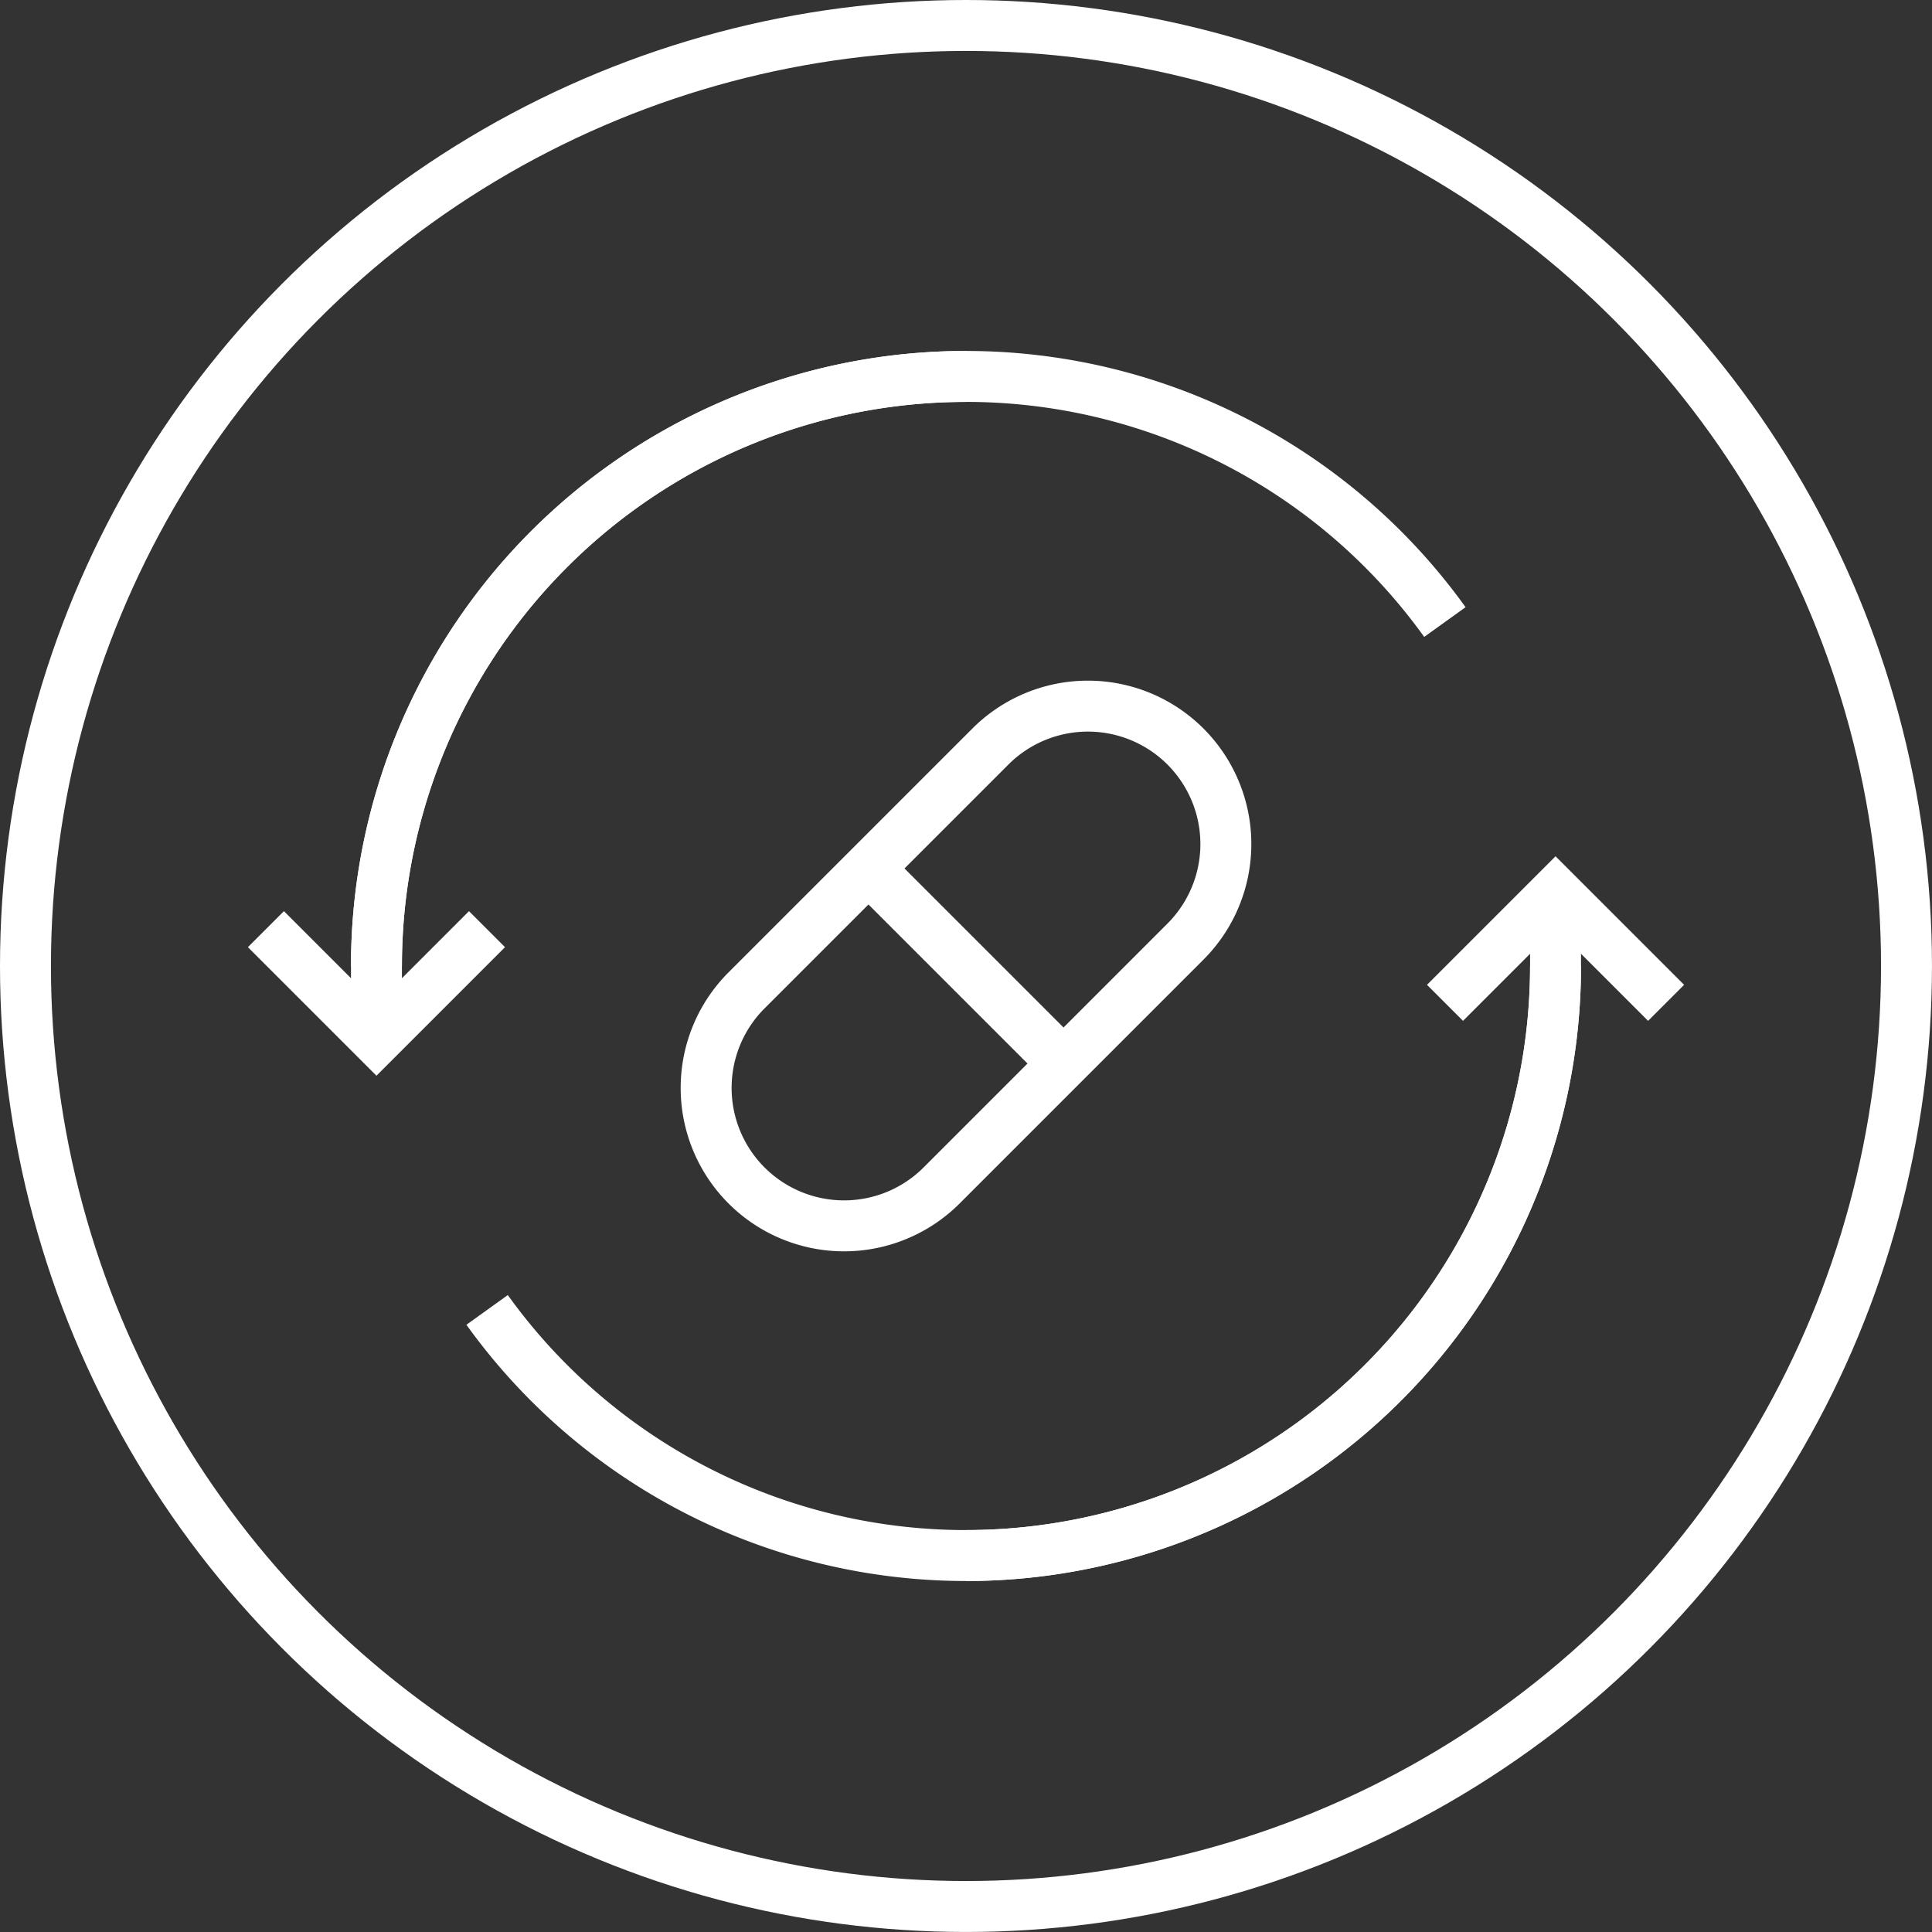
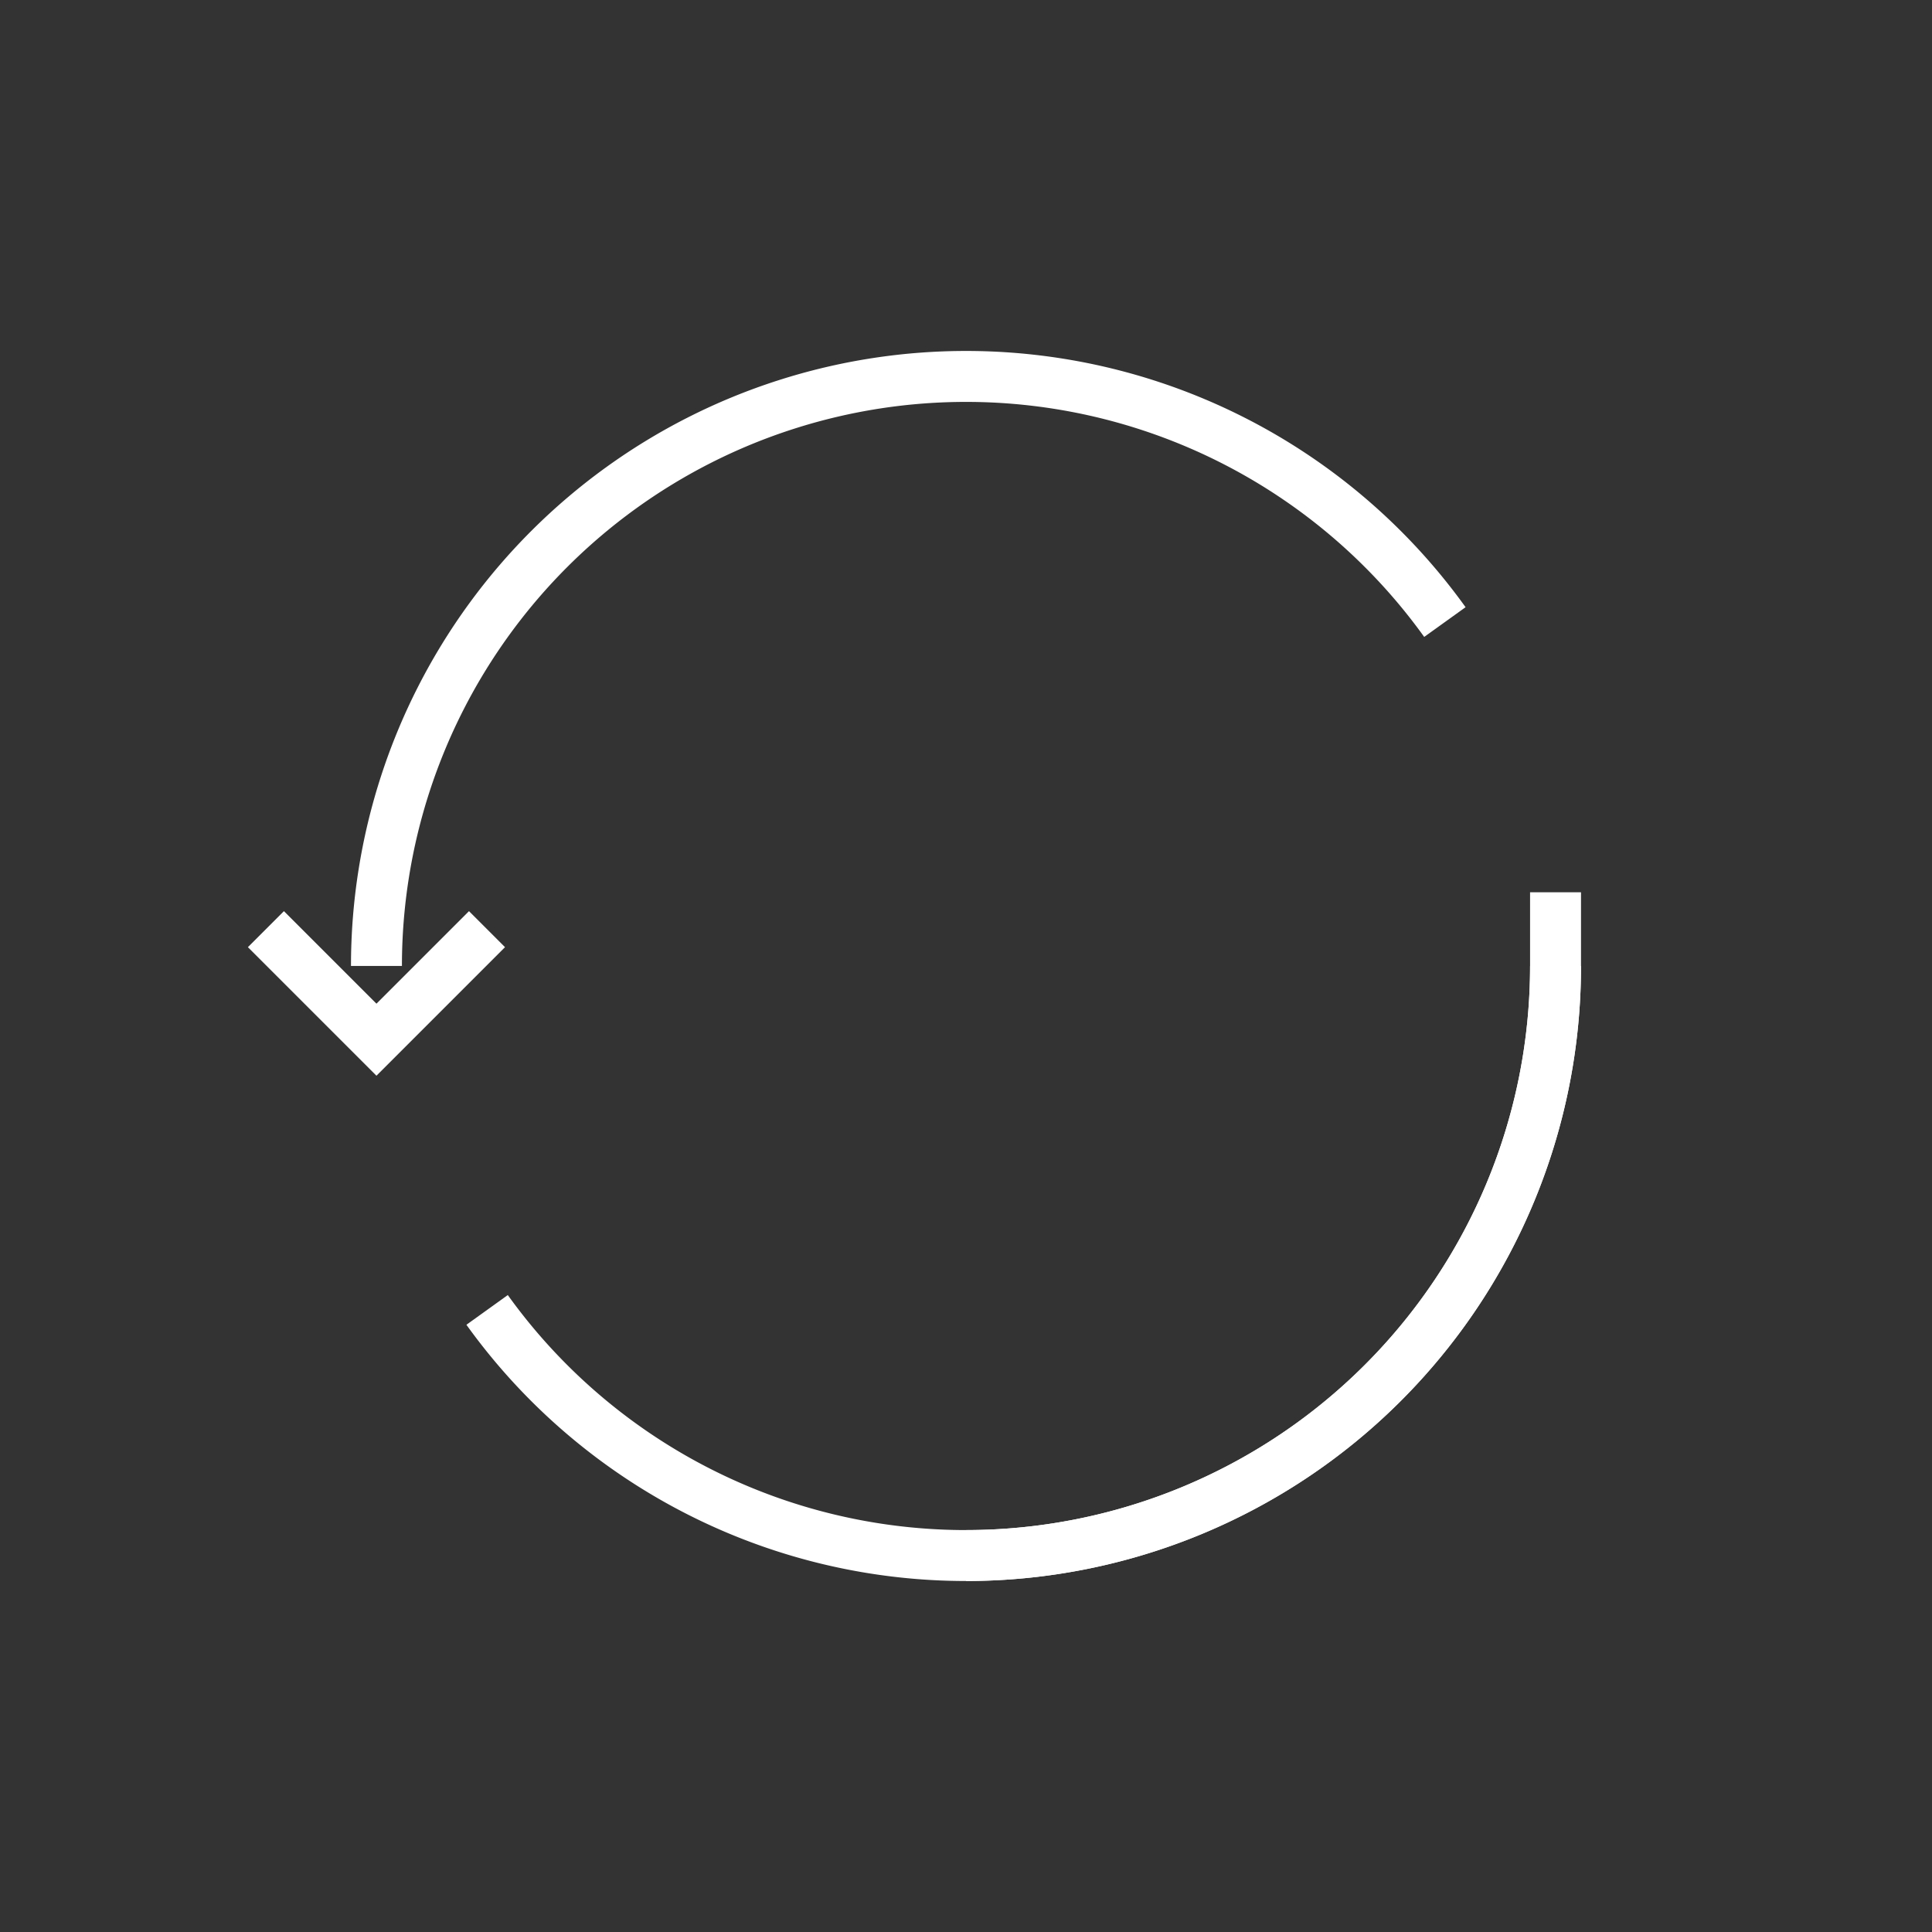
<svg xmlns="http://www.w3.org/2000/svg" width="75.847" height="75.847" viewBox="0 0 75.847 75.847">
  <rect x="0" y="0" width="75.847" height="75.847" fill="#333333" stroke="none" />
  <g id="Group_708" data-name="Group 708" transform="translate(-1449.411 -155.56)">
    <g id="Group_704" data-name="Group 704">
-       <path id="Path_600" data-name="Path 600" d="M1495.95,184.868a5.414,5.414,0,0,0-7.658,0l-9.573,9.573a5.415,5.415,0,0,0,7.658,7.658l9.573-9.573A5.415,5.415,0,0,0,1495.95,184.868Z" fill="none" stroke="#fff" stroke-linejoin="round" stroke-width="2" />
-       <line id="Line_213" data-name="Line 213" x2="7.659" y2="7.659" transform="translate(1483.505 189.654)" fill="none" stroke="#fff" stroke-linejoin="round" stroke-width="2" />
-     </g>
+       </g>
    <g id="Group_707" data-name="Group 707">
      <g id="Group_705" data-name="Group 705">
-         <path id="Path_601" data-name="Path 601" d="M1487.334,170.339a23.144,23.144,0,0,0-23.144,23.144v2.893" fill="none" stroke="#fff" stroke-miterlimit="10" stroke-width="2" />
        <path id="Path_602" data-name="Path 602" d="M1468.534,206.985a23.146,23.146,0,0,0,41.945-13.5" fill="none" stroke="#fff" stroke-miterlimit="10" stroke-width="2" />
        <path id="Path_603" data-name="Path 603" d="M1468.53,192.037l-4.34,4.34-4.34-4.34" fill="none" stroke="#fff" stroke-miterlimit="10" stroke-width="2" />
      </g>
      <g id="Group_706" data-name="Group 706">
        <path id="Path_604" data-name="Path 604" d="M1487.334,216.628a23.145,23.145,0,0,0,23.145-23.145V190.59" fill="none" stroke="#fff" stroke-miterlimit="10" stroke-width="2" />
        <path id="Path_605" data-name="Path 605" d="M1506.135,179.981a23.146,23.146,0,0,0-41.945,13.5" fill="none" stroke="#fff" stroke-miterlimit="10" stroke-width="2" />
-         <path id="Path_606" data-name="Path 606" d="M1506.139,194.93l4.34-4.34,4.34,4.34" fill="none" stroke="#fff" stroke-miterlimit="10" stroke-width="2" />
      </g>
    </g>
-     <circle id="Ellipse_103" data-name="Ellipse 103" cx="36.923" cy="36.923" r="36.923" transform="translate(1450.411 156.56)" fill="none" stroke="#fff" stroke-miterlimit="10" stroke-width="2" />
  </g>
</svg>